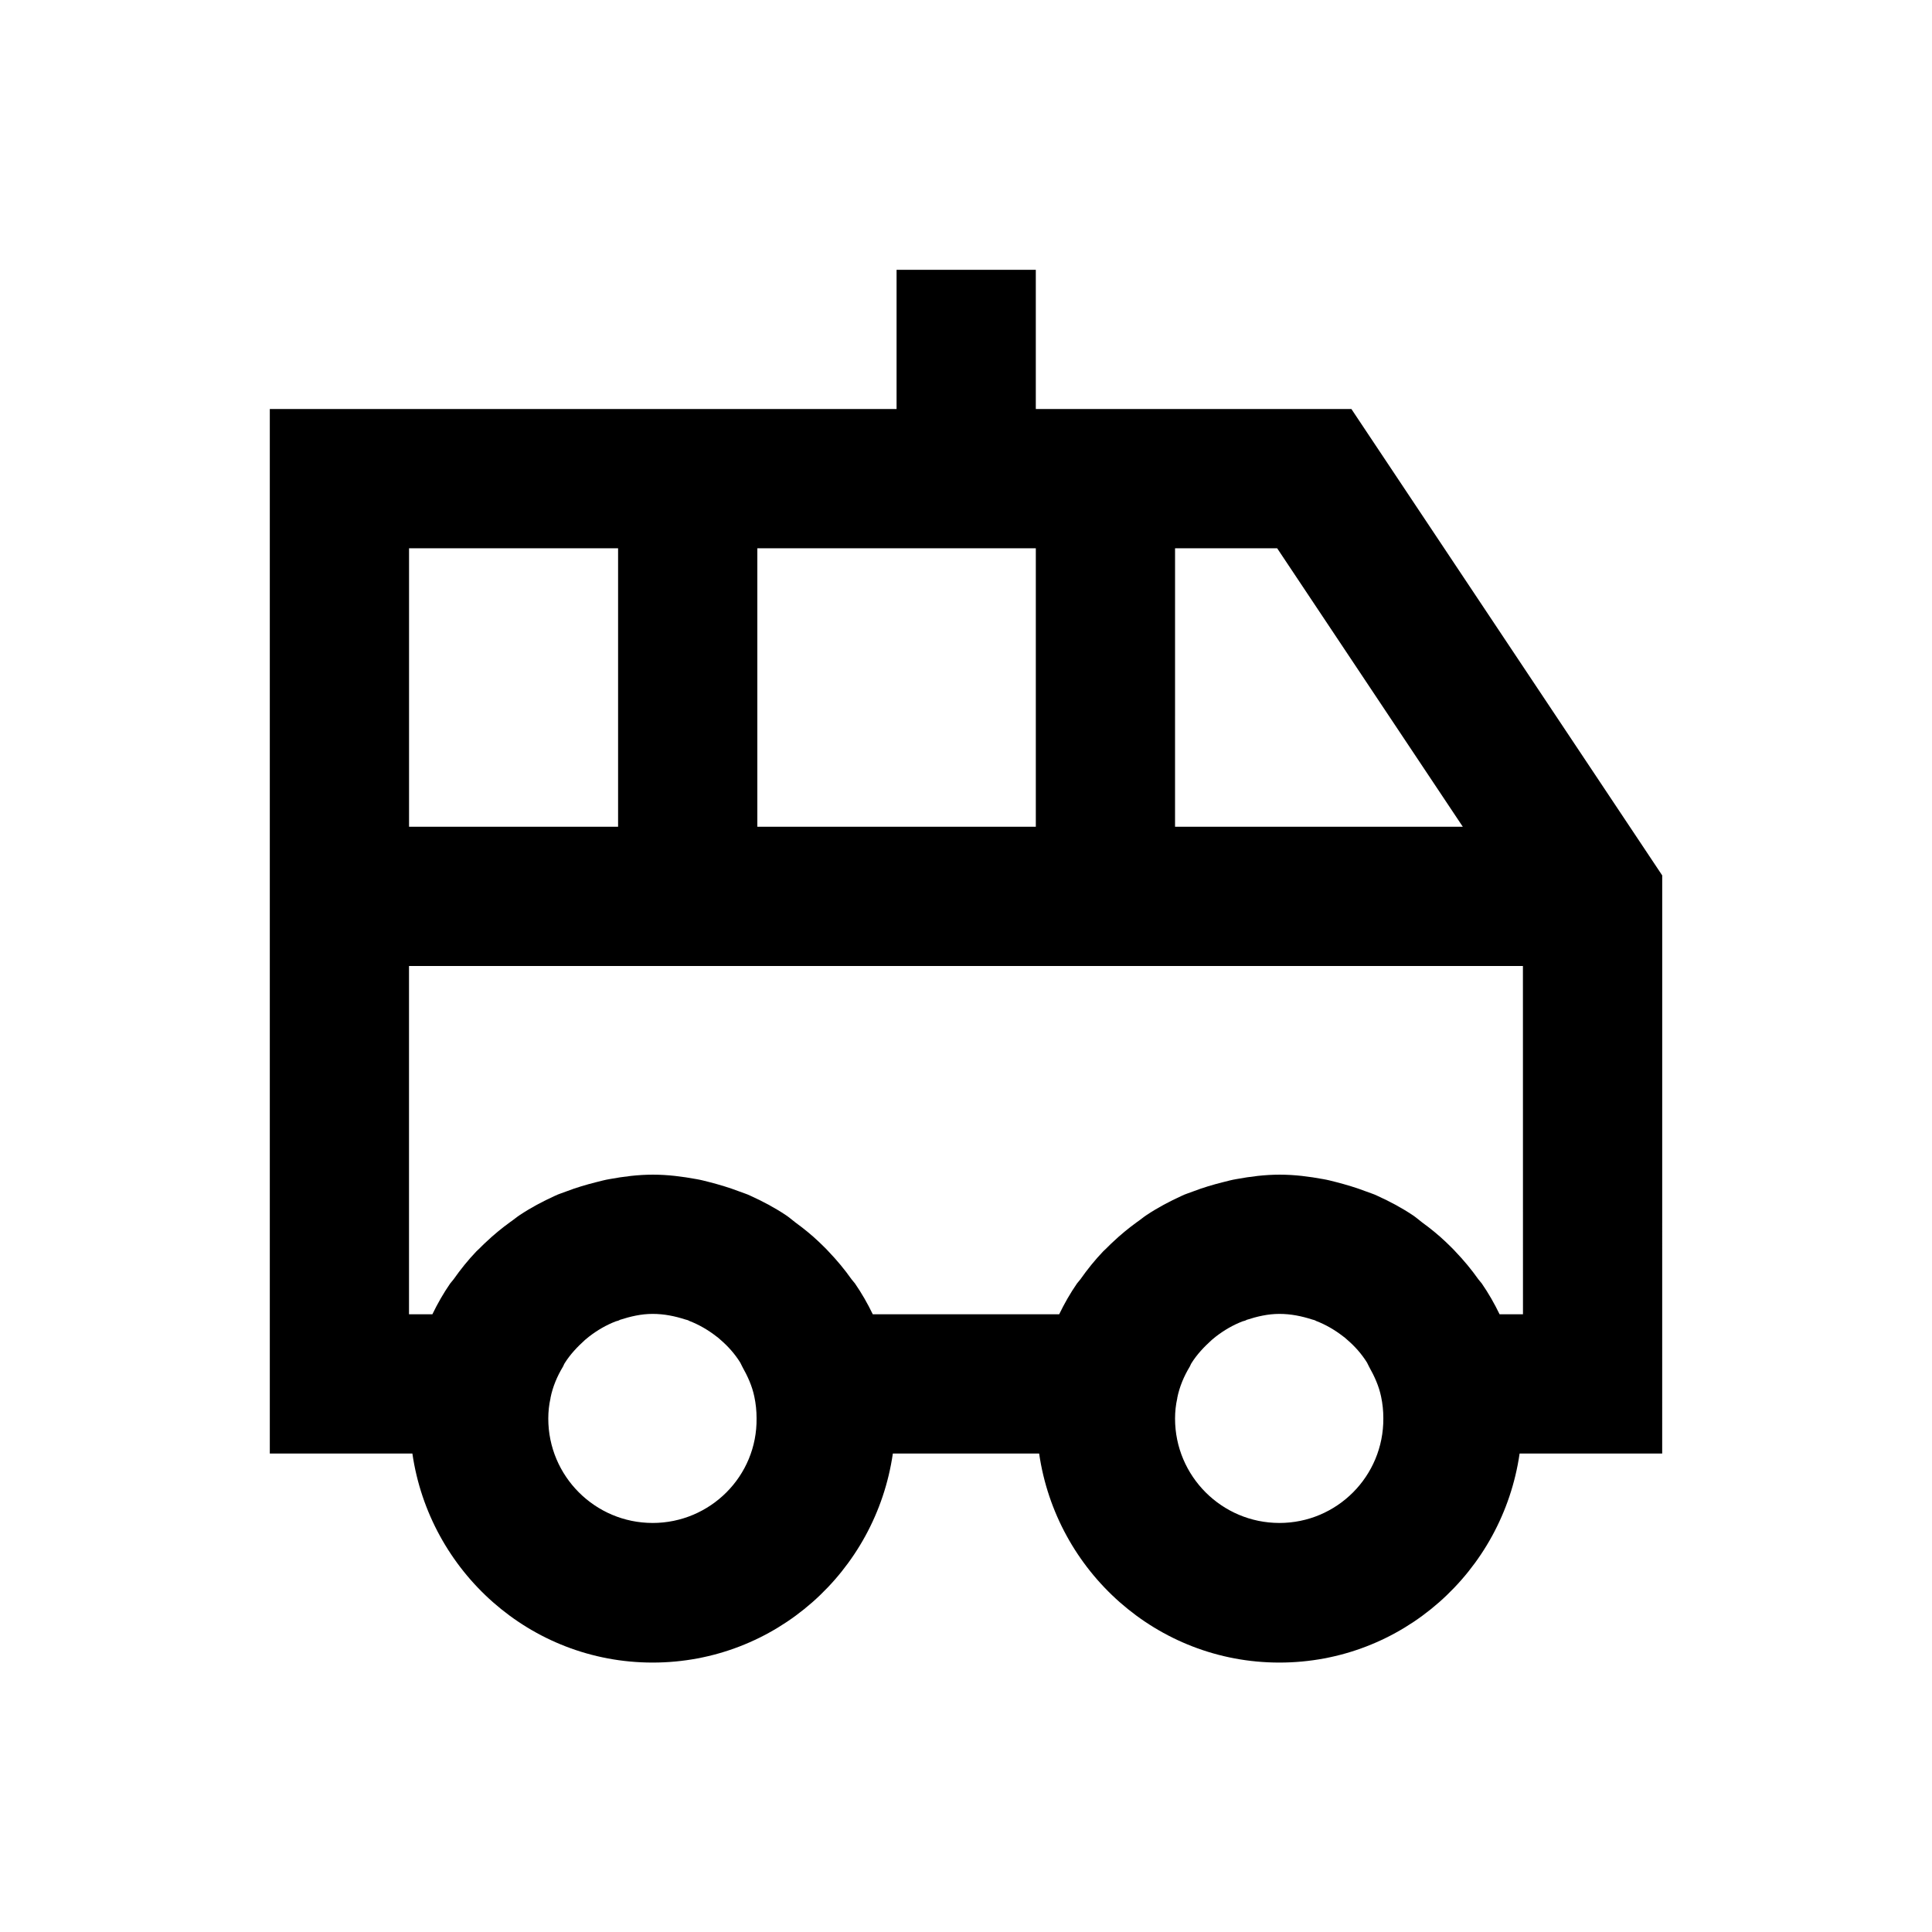
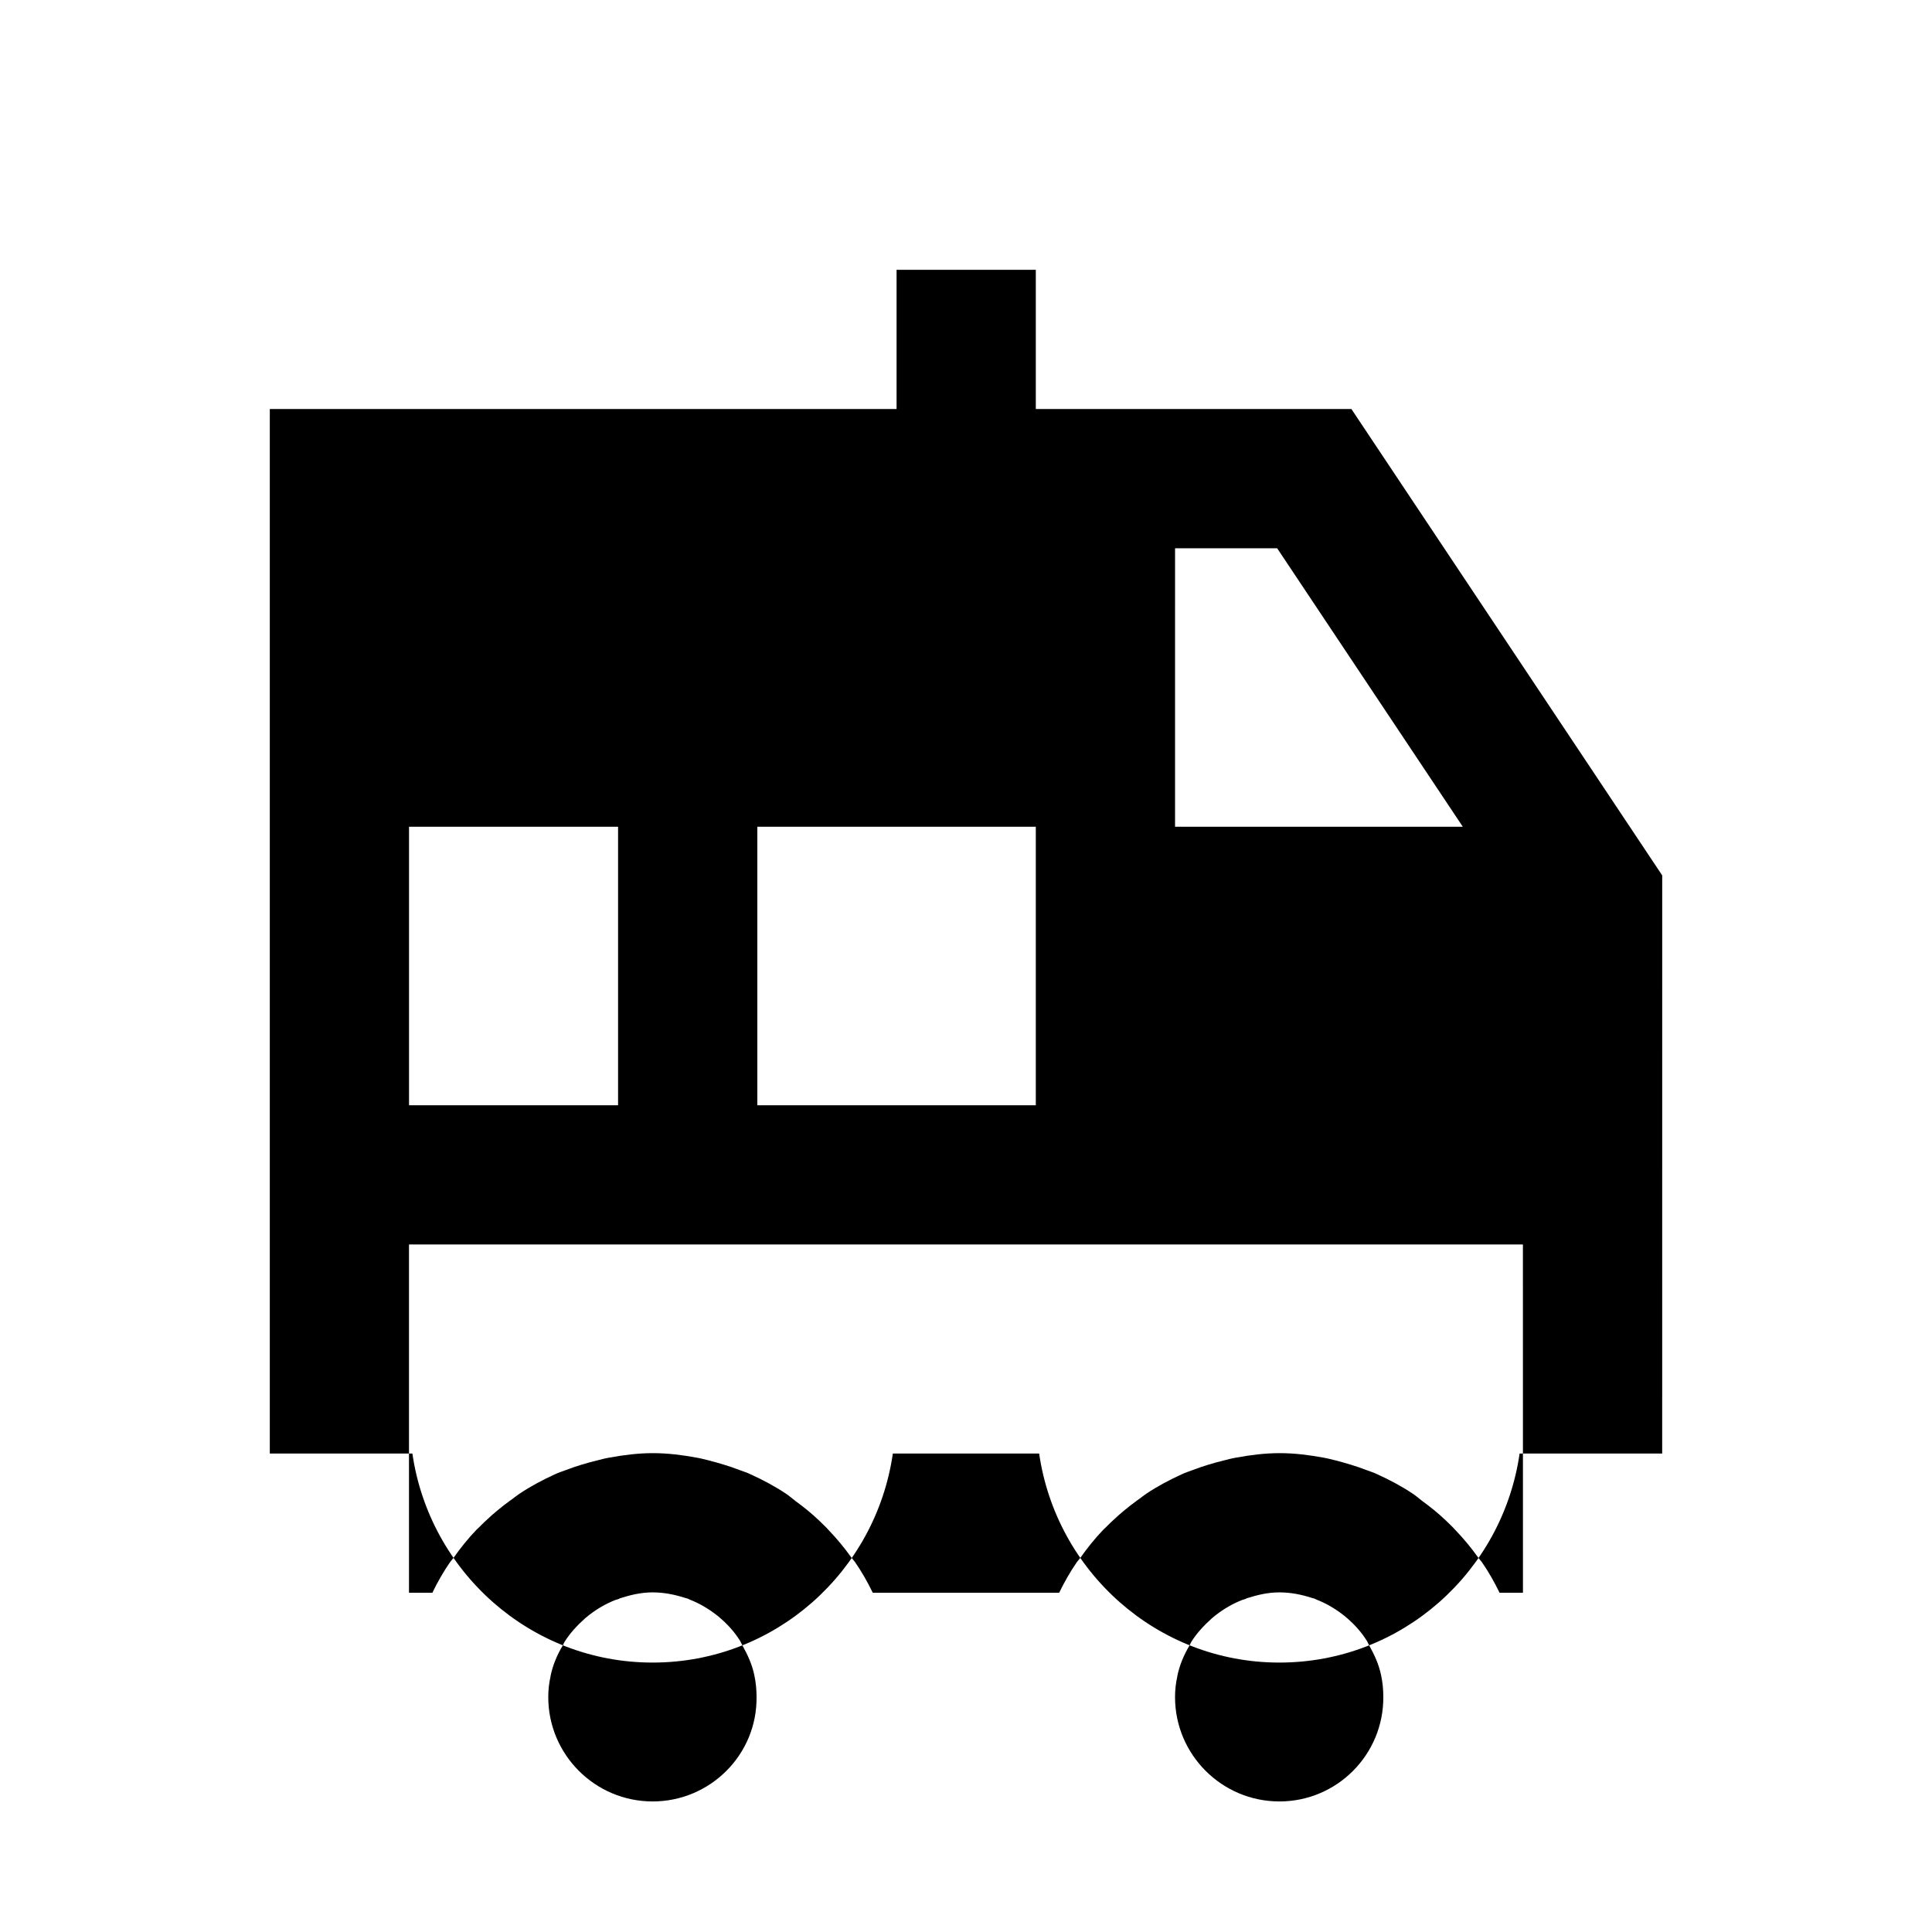
<svg xmlns="http://www.w3.org/2000/svg" fill="#000000" width="800px" height="800px" version="1.1" viewBox="144 144 512 512">
-   <path d="m502.14 252.4h-83.641v-36.902h-36.898v36.902h-166.1v276.8h37.785c4.527 31.191 31.191 55.398 63.664 55.398 32.473 0 59.137-24.109 63.664-55.398h38.77c4.527 31.191 31.191 55.398 63.664 55.398 32.473 0 59.137-24.109 63.664-55.398h37.785l0.008-153.21zm-46.738 36.898h27.059l49.199 73.801h-76.262zm-110.7 0h73.801v73.801h-73.801zm-92.301 0h55.398v73.801h-55.398zm64.551 258.3c-15.254 0-27.652-12.398-27.652-27.652 0-1.871 0.195-3.641 0.59-5.41v-0.098c0.59-2.953 1.77-5.707 3.246-8.168 0.195-0.297 0.297-0.688 0.492-0.984 1.477-2.363 3.344-4.328 5.41-6.199 0.395-0.297 0.688-0.59 1.082-0.887 2.164-1.672 4.527-3.051 7.086-4.035 0.395-0.098 0.789-0.195 1.082-0.395 2.754-0.887 5.609-1.574 8.66-1.574 3.051 0 5.902 0.59 8.66 1.477 0.395 0.098 0.789 0.195 1.082 0.395 2.559 0.984 4.922 2.363 7.086 4.035 0.395 0.297 0.789 0.59 1.082 0.887 2.066 1.77 3.836 3.738 5.312 6.102 0.195 0.395 0.395 0.789 0.59 1.18 1.379 2.461 2.559 5.019 3.148 7.871 0.395 1.871 0.59 3.738 0.59 5.707 0.203 15.352-12.297 27.75-27.547 27.75zm166.1 0c-15.254 0-27.652-12.398-27.652-27.652 0-1.871 0.195-3.641 0.59-5.41v-0.098c0.59-2.953 1.77-5.707 3.246-8.168 0.195-0.297 0.297-0.688 0.492-0.984 1.477-2.363 3.344-4.328 5.41-6.199 0.395-0.297 0.688-0.59 1.082-0.887 2.164-1.672 4.527-3.051 7.086-4.035 0.395-0.098 0.789-0.195 1.082-0.395 2.754-0.887 5.609-1.574 8.66-1.574s5.902 0.59 8.66 1.477c0.395 0.098 0.789 0.195 1.082 0.395 2.559 0.984 4.922 2.363 7.086 4.035 0.395 0.297 0.789 0.59 1.082 0.887 2.066 1.77 3.836 3.738 5.312 6.102 0.195 0.395 0.395 0.789 0.59 1.18 1.379 2.461 2.559 5.019 3.148 7.871 0.395 1.871 0.59 3.738 0.59 5.707 0.105 15.352-12.293 27.75-27.547 27.75zm64.551-55.301h-6.199c-1.379-2.856-2.953-5.609-4.723-8.168-0.297-0.395-0.59-0.688-0.887-1.082-1.871-2.656-3.938-5.117-6.102-7.379-0.789-0.887-1.672-1.672-2.559-2.559-1.969-1.871-4.035-3.543-6.199-5.117-0.887-0.688-1.672-1.379-2.559-1.969-2.953-1.969-6.102-3.641-9.348-5.117-0.984-0.492-2.066-0.789-3.051-1.18-2.559-0.984-5.215-1.77-7.871-2.461-1.18-0.297-2.262-0.59-3.445-0.789-3.738-0.688-7.578-1.18-11.512-1.18-3.938 0-7.773 0.492-11.512 1.18-1.18 0.195-2.262 0.492-3.445 0.789-2.754 0.688-5.41 1.477-7.969 2.461-0.984 0.395-2.066 0.688-3.051 1.18-3.246 1.477-6.394 3.148-9.348 5.117-0.887 0.59-1.672 1.277-2.559 1.871-2.164 1.574-4.328 3.344-6.297 5.215-0.887 0.789-1.672 1.672-2.559 2.461-2.262 2.363-4.231 4.82-6.102 7.477-0.297 0.395-0.59 0.688-0.887 1.082-1.77 2.559-3.344 5.312-4.723 8.168h-49.398c-1.379-2.856-2.953-5.609-4.723-8.168-0.297-0.395-0.59-0.688-0.887-1.082-1.871-2.656-3.938-5.117-6.102-7.379-0.789-0.887-1.672-1.672-2.559-2.559-1.969-1.871-4.035-3.543-6.199-5.117-0.887-0.688-1.672-1.379-2.559-1.969-2.953-1.969-6.102-3.641-9.348-5.117-0.984-0.492-2.066-0.789-3.051-1.18-2.559-0.984-5.215-1.77-7.871-2.461-1.18-0.297-2.262-0.59-3.445-0.789-3.738-0.688-7.578-1.18-11.512-1.18-3.938 0-7.773 0.492-11.512 1.18-1.18 0.195-2.262 0.492-3.445 0.789-2.754 0.688-5.41 1.477-7.969 2.461-0.984 0.395-2.066 0.688-3.051 1.18-3.246 1.477-6.394 3.148-9.348 5.117-0.887 0.59-1.672 1.277-2.559 1.871-2.164 1.574-4.328 3.344-6.297 5.215-0.887 0.789-1.672 1.672-2.559 2.461-2.262 2.363-4.231 4.82-6.102 7.477-0.297 0.395-0.59 0.688-0.887 1.082-1.77 2.559-3.344 5.312-4.723 8.168h-6.195v-92.297h295.2z" />
+   <path d="m502.14 252.4h-83.641v-36.902h-36.898v36.902h-166.1v276.8h37.785c4.527 31.191 31.191 55.398 63.664 55.398 32.473 0 59.137-24.109 63.664-55.398h38.77c4.527 31.191 31.191 55.398 63.664 55.398 32.473 0 59.137-24.109 63.664-55.398h37.785l0.008-153.21zm-46.738 36.898h27.059l49.199 73.801h-76.262m-110.7 0h73.801v73.801h-73.801zm-92.301 0h55.398v73.801h-55.398zm64.551 258.3c-15.254 0-27.652-12.398-27.652-27.652 0-1.871 0.195-3.641 0.59-5.41v-0.098c0.59-2.953 1.77-5.707 3.246-8.168 0.195-0.297 0.297-0.688 0.492-0.984 1.477-2.363 3.344-4.328 5.41-6.199 0.395-0.297 0.688-0.59 1.082-0.887 2.164-1.672 4.527-3.051 7.086-4.035 0.395-0.098 0.789-0.195 1.082-0.395 2.754-0.887 5.609-1.574 8.66-1.574 3.051 0 5.902 0.59 8.66 1.477 0.395 0.098 0.789 0.195 1.082 0.395 2.559 0.984 4.922 2.363 7.086 4.035 0.395 0.297 0.789 0.59 1.082 0.887 2.066 1.77 3.836 3.738 5.312 6.102 0.195 0.395 0.395 0.789 0.59 1.18 1.379 2.461 2.559 5.019 3.148 7.871 0.395 1.871 0.59 3.738 0.59 5.707 0.203 15.352-12.297 27.75-27.547 27.75zm166.1 0c-15.254 0-27.652-12.398-27.652-27.652 0-1.871 0.195-3.641 0.59-5.41v-0.098c0.59-2.953 1.77-5.707 3.246-8.168 0.195-0.297 0.297-0.688 0.492-0.984 1.477-2.363 3.344-4.328 5.41-6.199 0.395-0.297 0.688-0.59 1.082-0.887 2.164-1.672 4.527-3.051 7.086-4.035 0.395-0.098 0.789-0.195 1.082-0.395 2.754-0.887 5.609-1.574 8.66-1.574s5.902 0.59 8.66 1.477c0.395 0.098 0.789 0.195 1.082 0.395 2.559 0.984 4.922 2.363 7.086 4.035 0.395 0.297 0.789 0.59 1.082 0.887 2.066 1.77 3.836 3.738 5.312 6.102 0.195 0.395 0.395 0.789 0.59 1.18 1.379 2.461 2.559 5.019 3.148 7.871 0.395 1.871 0.59 3.738 0.59 5.707 0.105 15.352-12.293 27.75-27.547 27.75zm64.551-55.301h-6.199c-1.379-2.856-2.953-5.609-4.723-8.168-0.297-0.395-0.59-0.688-0.887-1.082-1.871-2.656-3.938-5.117-6.102-7.379-0.789-0.887-1.672-1.672-2.559-2.559-1.969-1.871-4.035-3.543-6.199-5.117-0.887-0.688-1.672-1.379-2.559-1.969-2.953-1.969-6.102-3.641-9.348-5.117-0.984-0.492-2.066-0.789-3.051-1.18-2.559-0.984-5.215-1.77-7.871-2.461-1.18-0.297-2.262-0.59-3.445-0.789-3.738-0.688-7.578-1.18-11.512-1.18-3.938 0-7.773 0.492-11.512 1.18-1.18 0.195-2.262 0.492-3.445 0.789-2.754 0.688-5.41 1.477-7.969 2.461-0.984 0.395-2.066 0.688-3.051 1.18-3.246 1.477-6.394 3.148-9.348 5.117-0.887 0.59-1.672 1.277-2.559 1.871-2.164 1.574-4.328 3.344-6.297 5.215-0.887 0.789-1.672 1.672-2.559 2.461-2.262 2.363-4.231 4.82-6.102 7.477-0.297 0.395-0.59 0.688-0.887 1.082-1.77 2.559-3.344 5.312-4.723 8.168h-49.398c-1.379-2.856-2.953-5.609-4.723-8.168-0.297-0.395-0.59-0.688-0.887-1.082-1.871-2.656-3.938-5.117-6.102-7.379-0.789-0.887-1.672-1.672-2.559-2.559-1.969-1.871-4.035-3.543-6.199-5.117-0.887-0.688-1.672-1.379-2.559-1.969-2.953-1.969-6.102-3.641-9.348-5.117-0.984-0.492-2.066-0.789-3.051-1.18-2.559-0.984-5.215-1.77-7.871-2.461-1.18-0.297-2.262-0.59-3.445-0.789-3.738-0.688-7.578-1.18-11.512-1.18-3.938 0-7.773 0.492-11.512 1.18-1.18 0.195-2.262 0.492-3.445 0.789-2.754 0.688-5.41 1.477-7.969 2.461-0.984 0.395-2.066 0.688-3.051 1.18-3.246 1.477-6.394 3.148-9.348 5.117-0.887 0.59-1.672 1.277-2.559 1.871-2.164 1.574-4.328 3.344-6.297 5.215-0.887 0.789-1.672 1.672-2.559 2.461-2.262 2.363-4.231 4.82-6.102 7.477-0.297 0.395-0.59 0.688-0.887 1.082-1.77 2.559-3.344 5.312-4.723 8.168h-6.195v-92.297h295.2z" />
</svg>